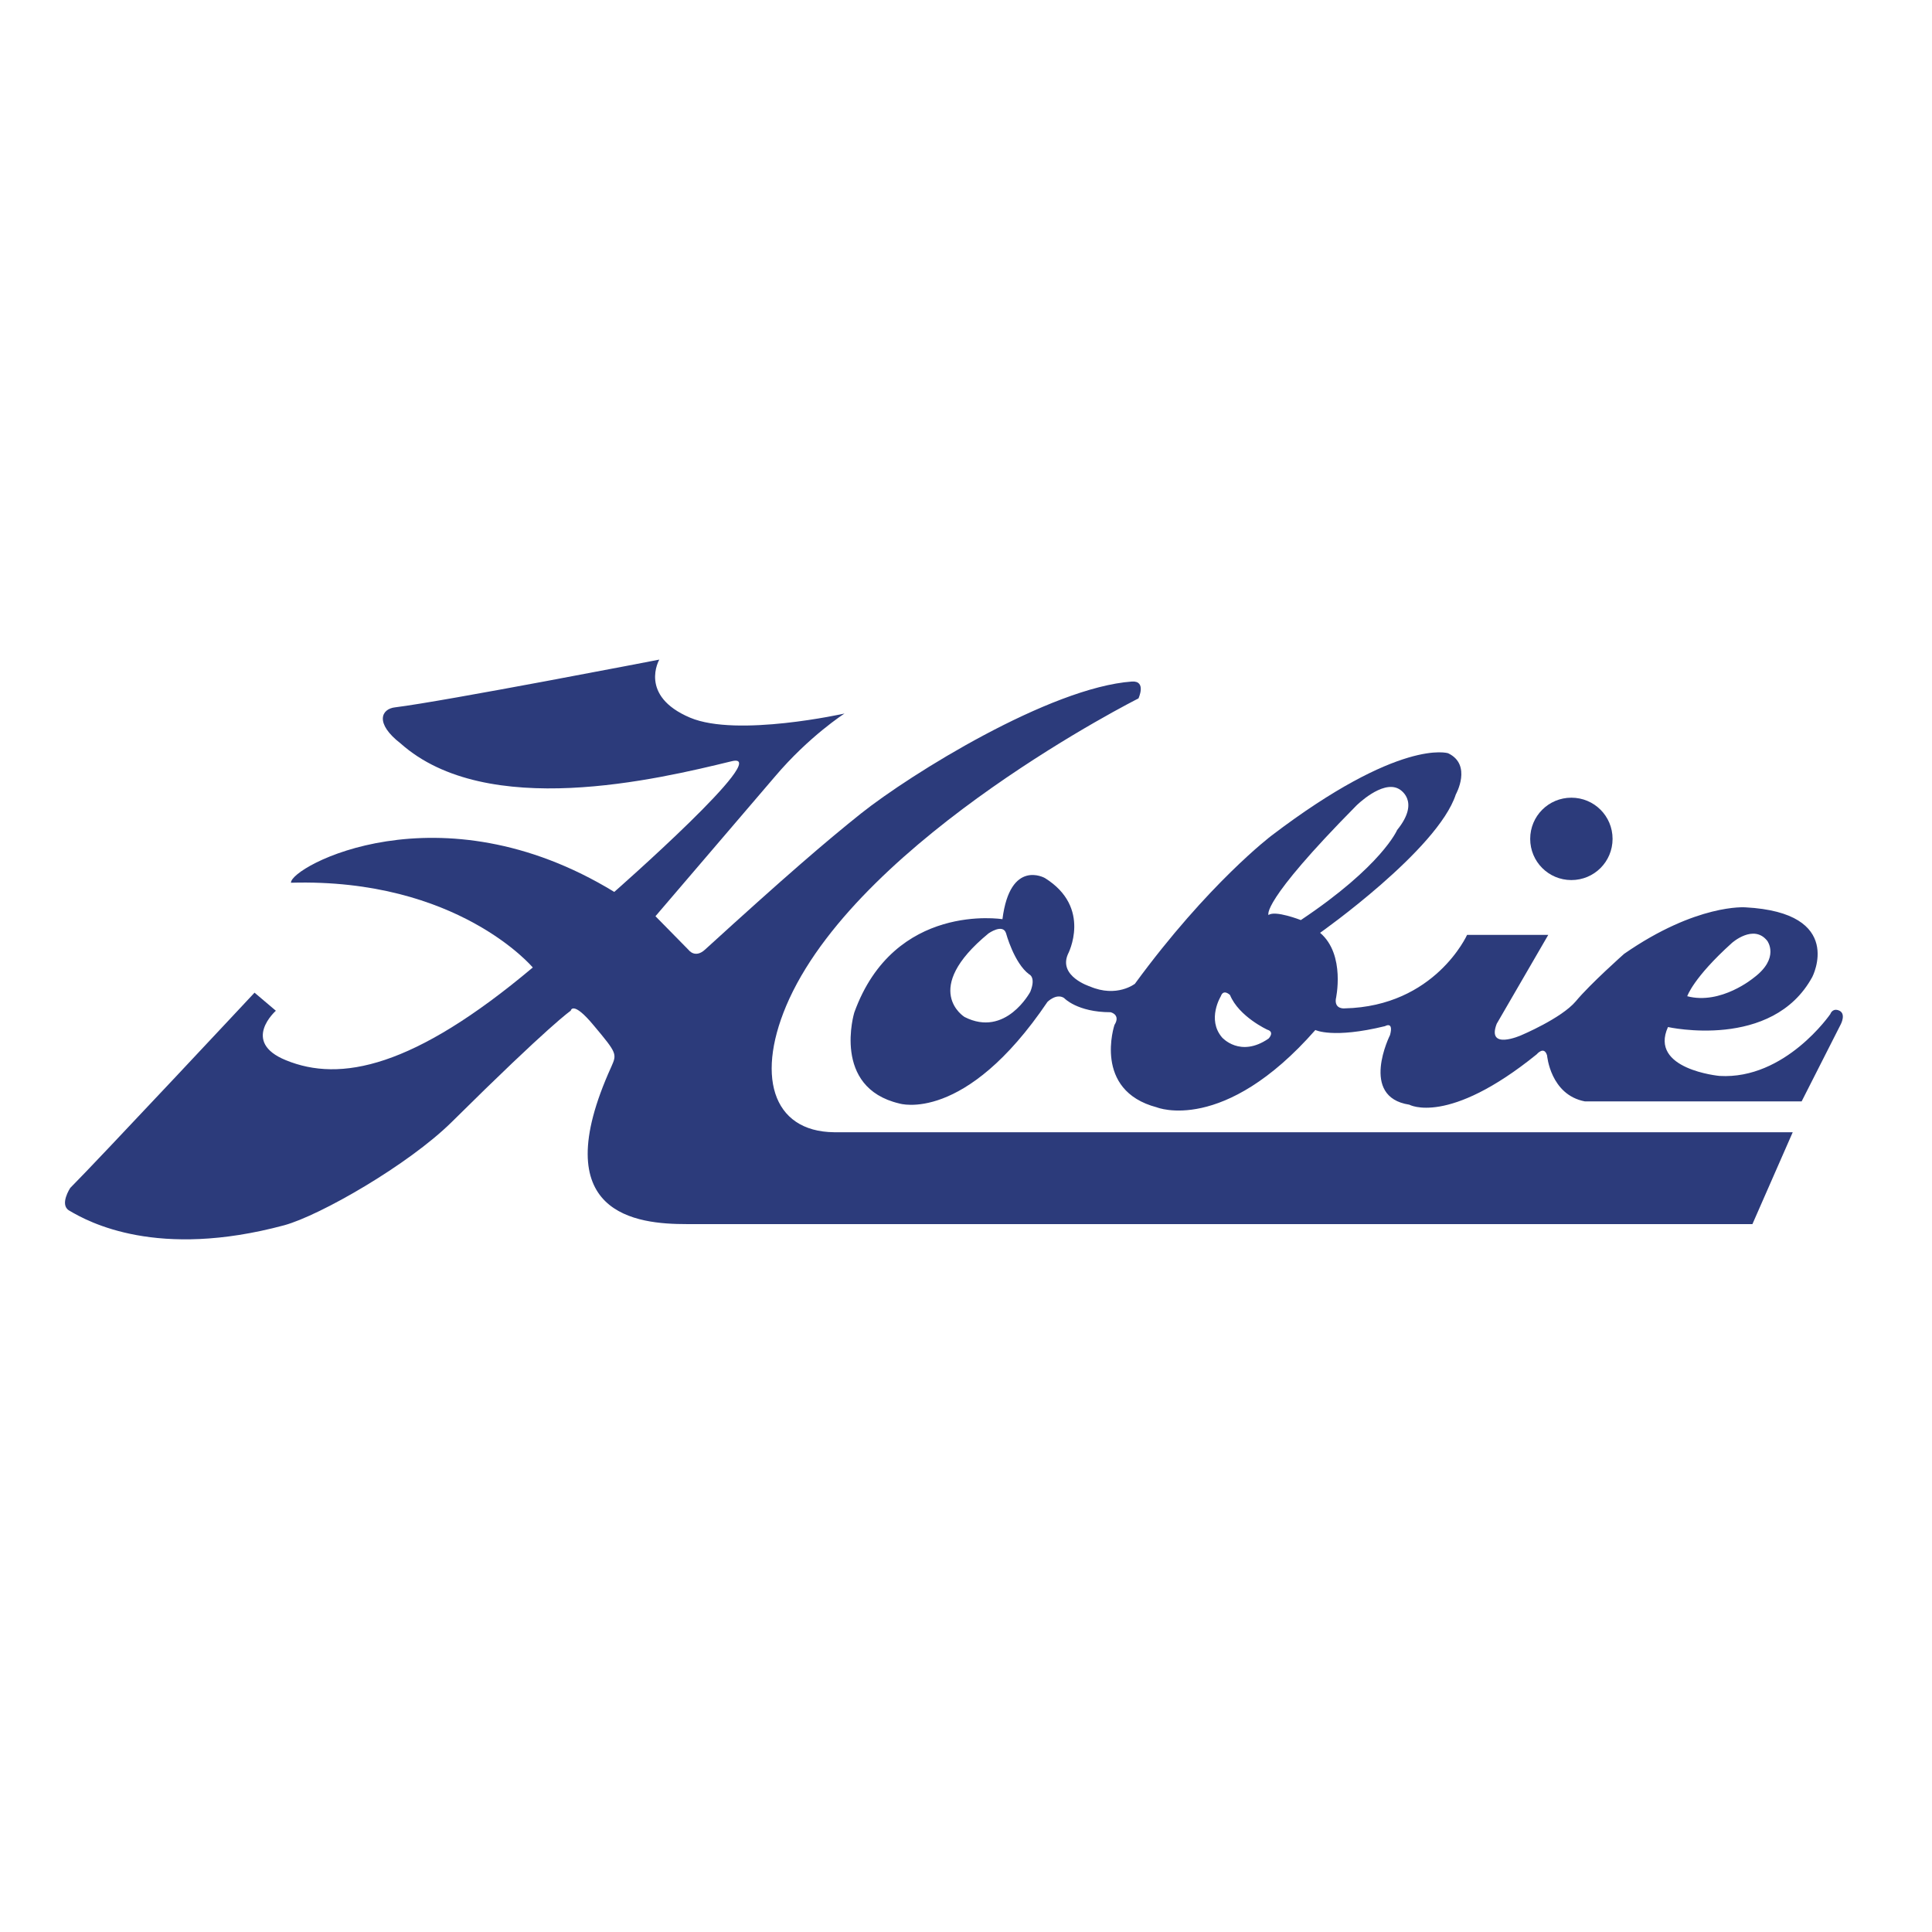
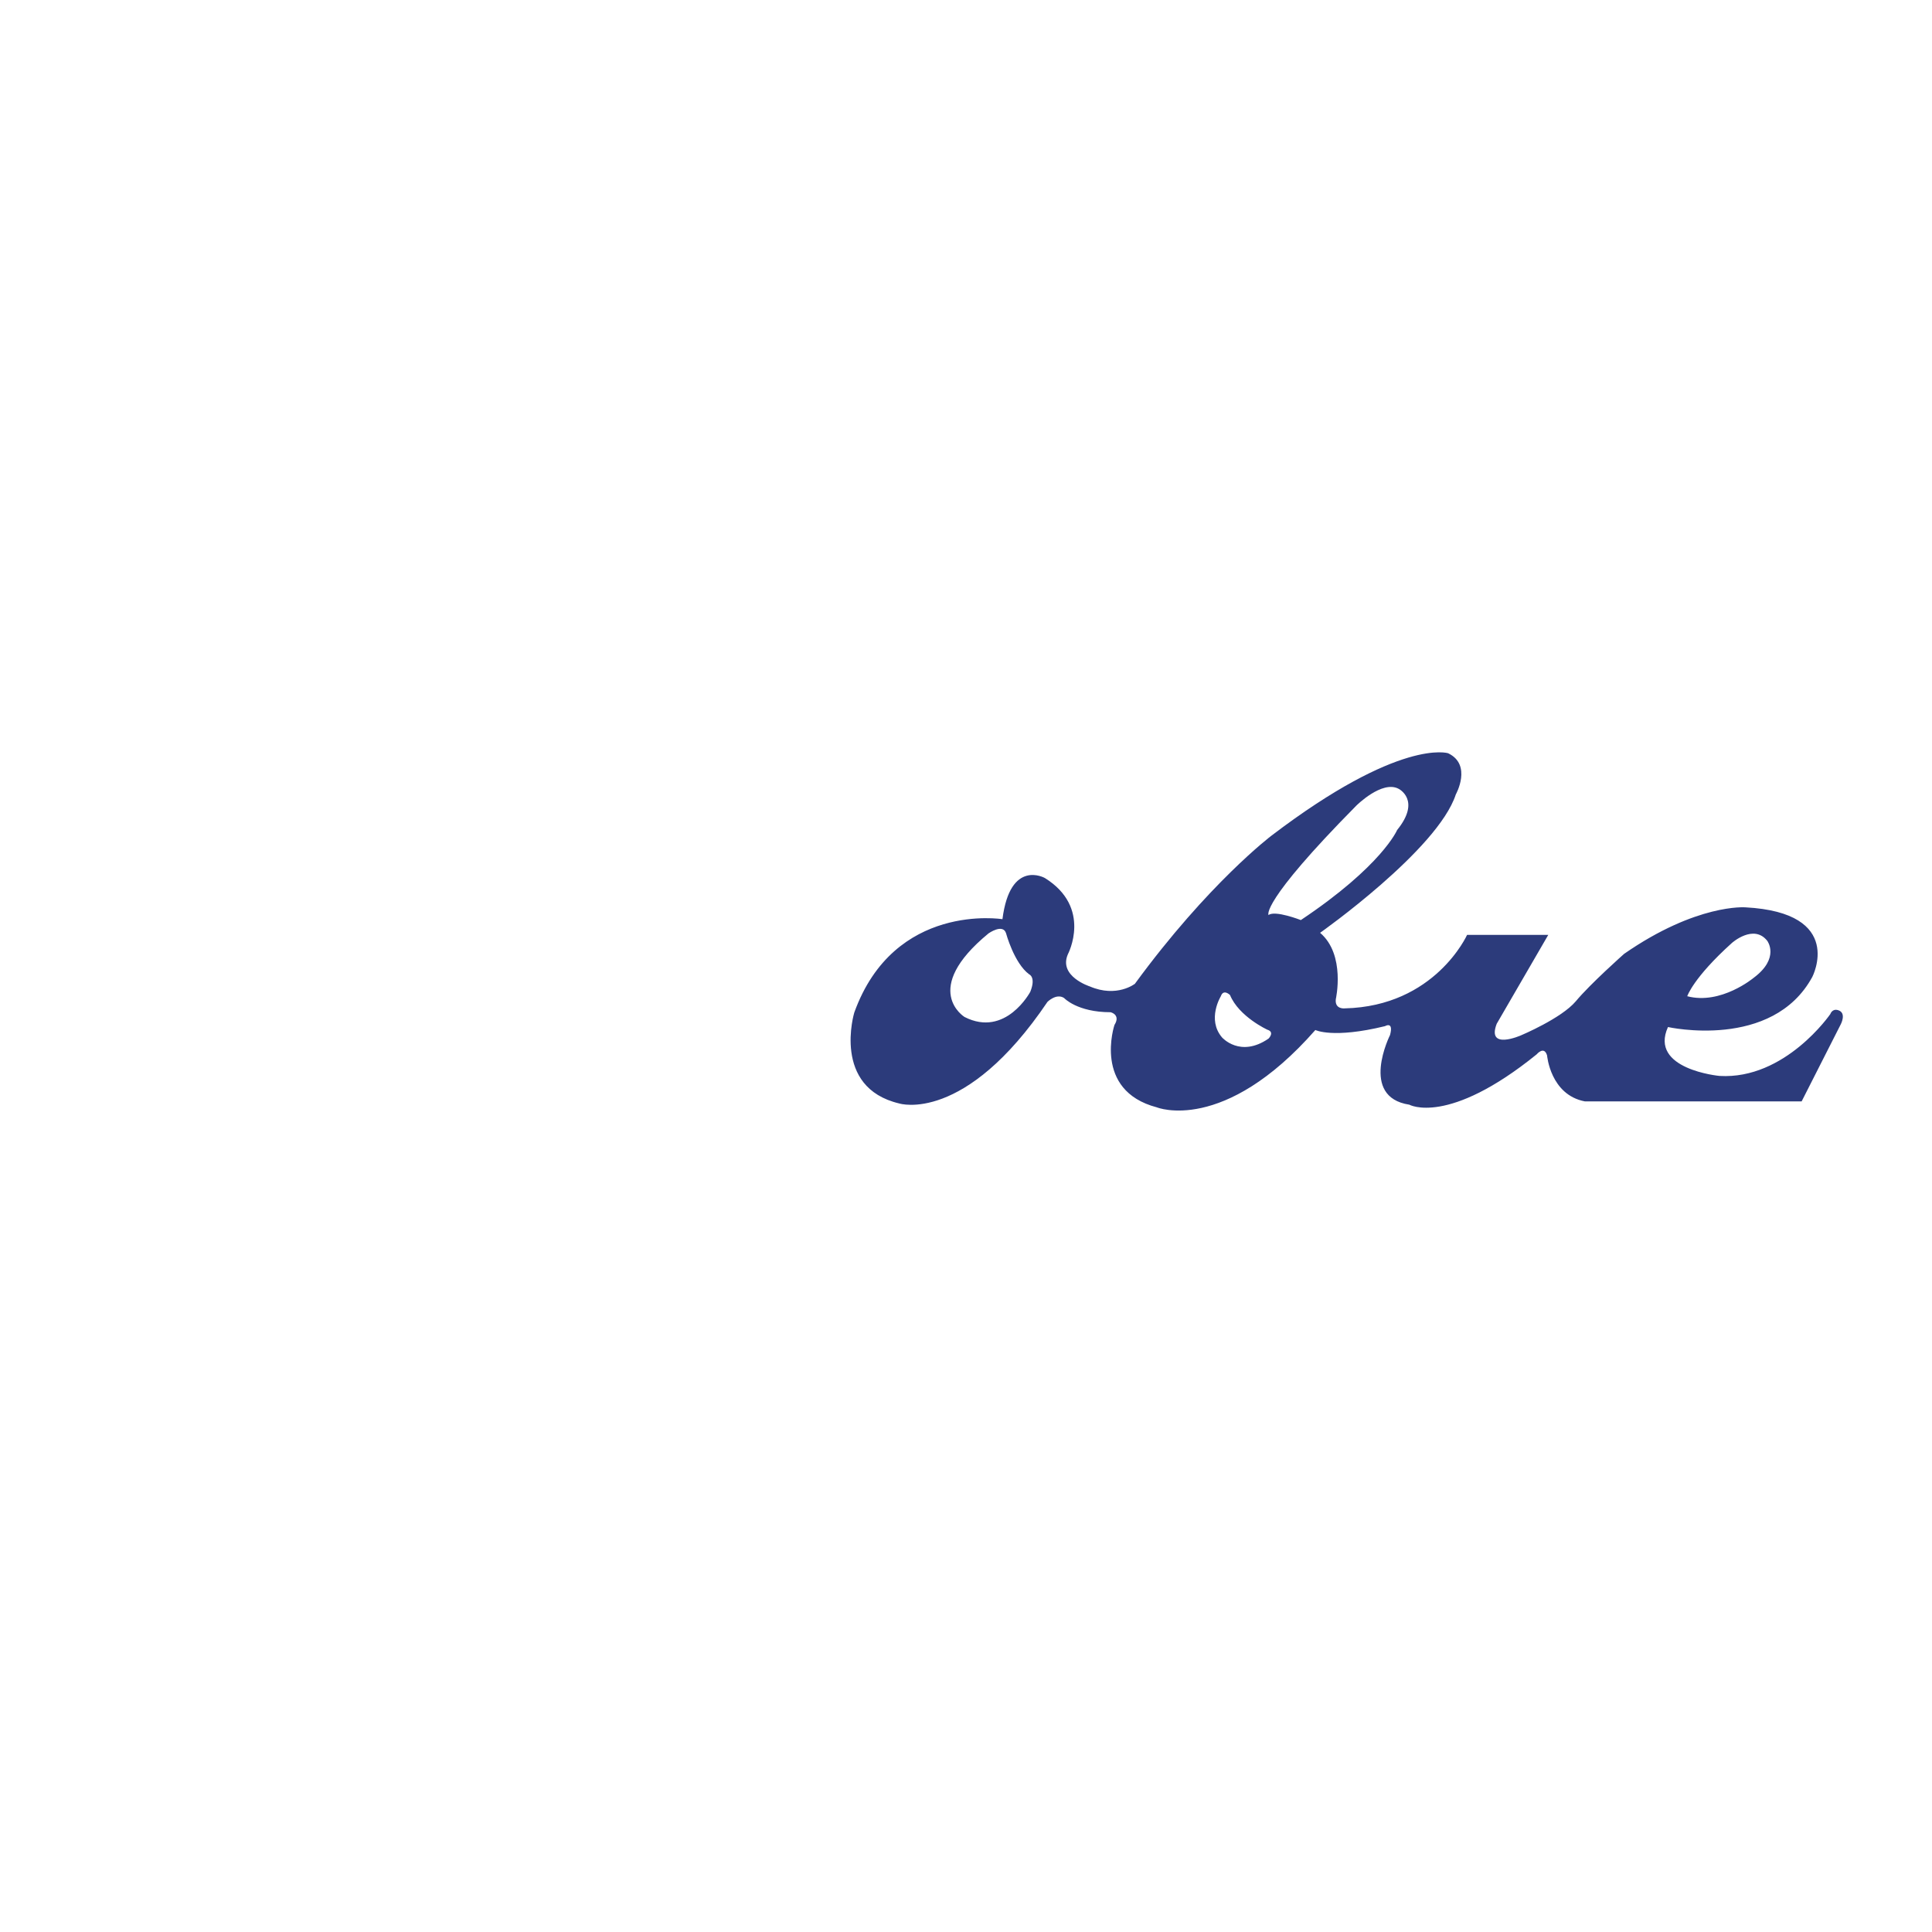
<svg xmlns="http://www.w3.org/2000/svg" version="1.1" id="layer" x="0px" y="0px" viewBox="0 0 652 652" style="enable-background:new 0 0 652 652;" xml:space="preserve">
  <style type="text/css">
	.st0{fill:#2C3B7B;}
</style>
  <g>
    <path class="st0" d="M531.8,337.9c4.9-5.9,16.3-16,16.3-16c24.5-17,40.9-15.7,40.9-15.7c33.9,1.8,22.6,23.5,22.6,23.5   c-13.5,24.8-48.7,16.9-48.7,16.9c-6.5,14.3,17.4,16.5,17.4,16.5c22.2,1.3,37.4-20.9,37.4-20.9s0.6-1.9,2.6-1.3   c3,0.9,0.9,4.8,0.9,4.8L608,371.7h-73.1c-11.7-2.2-12.8-15.5-12.8-15.5c-1-3.4-3.5-0.4-3.5-0.4c-30,24.3-43,17-43,17   c-17-2.6-6.5-23.5-6.5-23.5c1.3-4.8-1.7-3-1.7-3c-17.6,4.3-23.5,1.3-23.5,1.3c-31,35.3-53.5,26.1-53.5,26.1   c-21.7-5.7-14.3-27.8-14.3-27.8c2.2-3.5-1.3-4.3-1.3-4.3c-11.3,0-15.7-4.8-15.7-4.8c-2.6-1.7-5.6,1.3-5.6,1.3   c-27.9,41.3-50,34.3-50,34.3c-22.9-5.4-15.2-30.7-15.2-30.7c13.5-37.4,50-31.5,50-31.5c2.6-20.5,14.3-13.9,14.3-13.9   c16.1,10,7.8,25.7,7.8,25.7c-3.3,7.5,7.4,10.9,7.4,10.9c9.1,3.9,15.2-0.9,15.2-0.9c24.8-33.9,46.1-50,46.1-50   c43.5-33.1,59.6-27.8,59.6-27.8c8.2,3.9,2.6,13.9,2.6,13.9c-6.1,18.7-45.8,46.7-45.8,46.7c8.7,7.4,5.3,22.4,5.3,22.4   c-0.4,3.5,3,3.1,3,3.1c30.5-0.7,41.3-24.8,41.3-24.8h27.4l-17.4,30c-3.5,9.1,8.2,3.9,8.2,3.9S526.9,343.7,531.8,337.9 M325.5,343.2   c13.9,7.1,22.2-8.5,22.2-8.5c2-5-0.4-5.9-0.4-5.9c-5.1-3.8-7.8-13.9-7.8-13.9c-1.1-3.3-5.9,0.1-5.9,0.1   C310.5,334,325.5,343.2,325.5,343.2 M412,336.2c0,0-4.8,7.8,0.4,13.9c0,0,6.1,7,15.7,0.4c0,0,2.2-2.2-0.4-3c0,0-9.6-4.4-12.6-11.7   C415.1,335.8,412.9,333.6,412,336.2 M428.1,308.8c2.2-1.7,10.9,1.7,10.9,1.7c27.4-18.3,32.5-30.4,32.5-30.4   c8.2-10.1,0.5-13.9,0.5-13.9c-5.6-3-14.3,5.7-14.3,5.7C425.1,304.9,428.1,308.8,428.1,308.8 M591.8,330c9-6.7,4.6-12.5,4.6-12.5   c-4.6-5.8-11.9,0.7-11.9,0.7c-13.1,11.8-15.1,18-15.1,18C580.8,339.2,591.8,330,591.8,330" />
-     <path class="st0" d="M530.3,297c7.7,0,13.9-6.2,13.9-13.9c0-7.7-6.2-13.9-13.9-13.9c-7.7,0-13.9,6.2-13.9,13.9   C516.4,290.8,522.6,297,530.3,297" />
-     <path class="st0" d="M135.2,250.9c-8.8-6.8-6.6-11.7-1.8-12.2c16.3-2,89.1-16.1,89.1-16.1s-7.1,12.2,10.4,19.6   c15.9,6.7,52.1-1.4,52.1-1.4s-11.9,7.6-23.5,21.3c-3.7,4.3-40.3,47.1-40.3,47.1l11.2,11.4c0,0,2.2,3,5.6-0.2   c27.2-24.8,40.7-36.4,52.6-45.9c16.6-13.2,63.7-42.5,91.4-44.5c5-0.3,2.2,5.7,2.2,5.7S291.7,282.2,266.4,337   c-11.7,25.5-6,44.9,15.1,45.1H605l-13.6,31H231.7c-16.5,0-48.2-2.9-25.4-53.1c1.9-4.3,2-4.5-5.9-13.9c-7.2-8.7-7.8-5-7.8-5   s-6.6,4.3-40.2,37.6c-14.6,14.4-44.4,31.5-56.5,34.8c-42.8,11.5-65.9-1-72.6-5c-3.3-2,0.4-7.6,0.4-7.6c9.2-9.2,62.2-65.9,62.2-65.9   l7.2,6.1c0,0-11.9,10.5,3.4,16.7c18.3,7.5,43,2.6,83.3-31.3c0,0-25.3-30.2-81.6-28.6c-0.4-5.3,50-33,109.1,3.1   c0,0,54.3-47.7,39.6-44.1C221.9,263,164.3,276.8,135.2,250.9" />
  </g>
</svg>